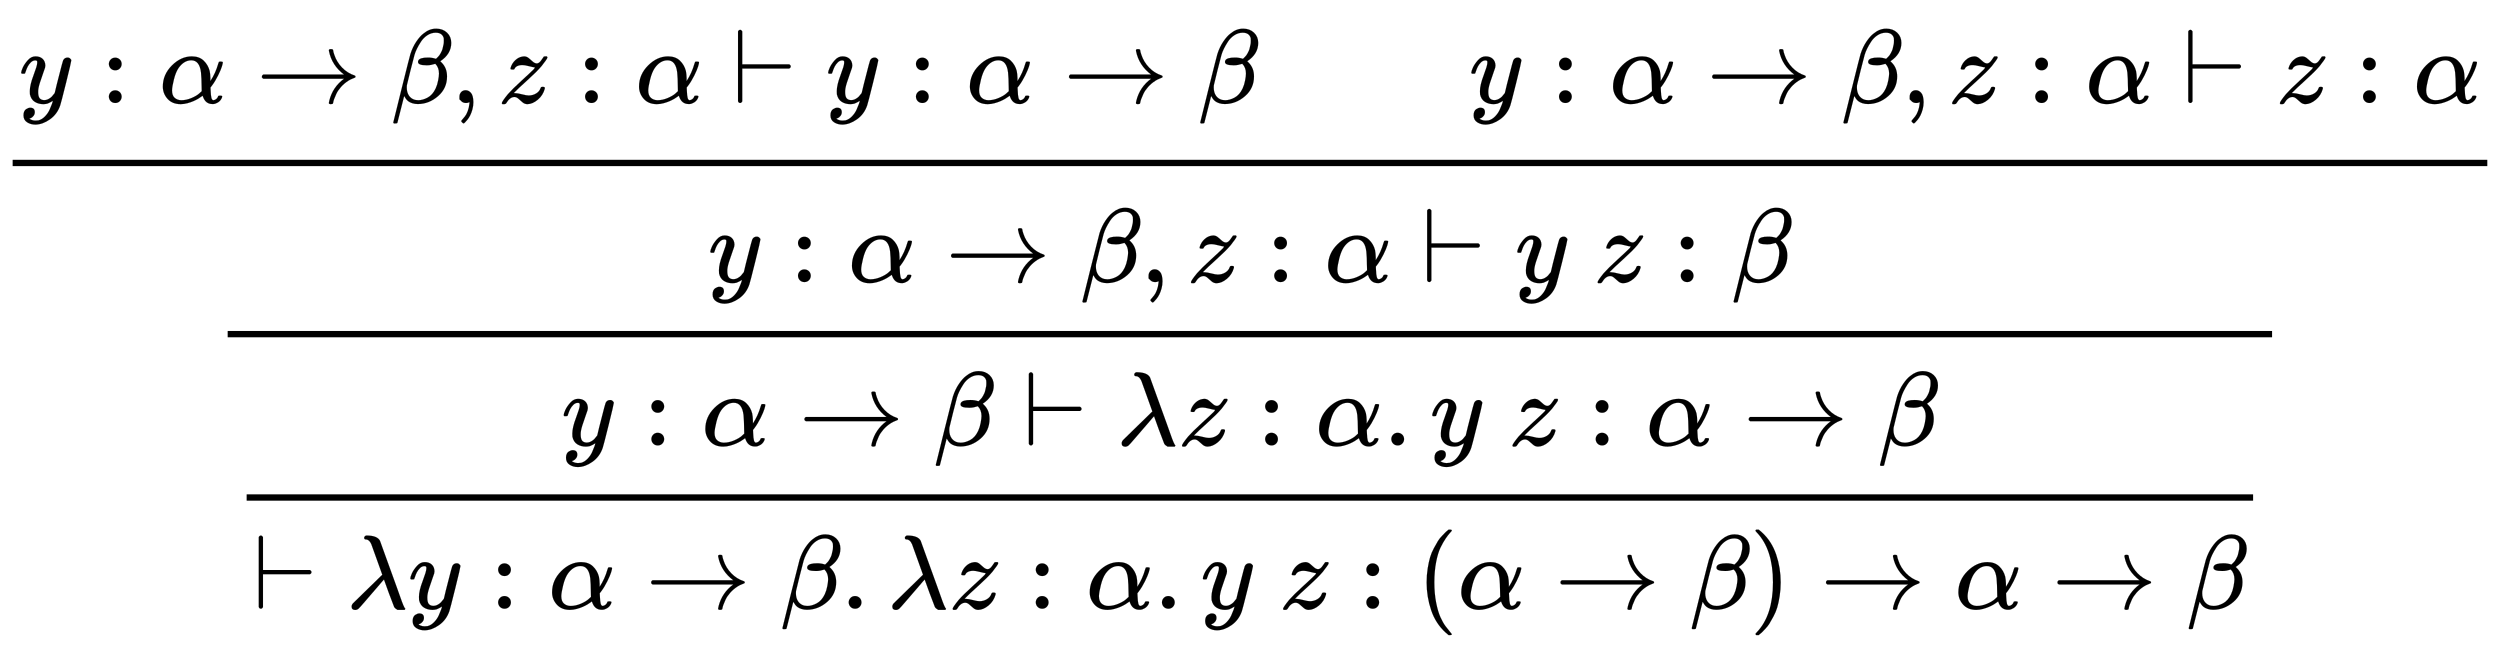
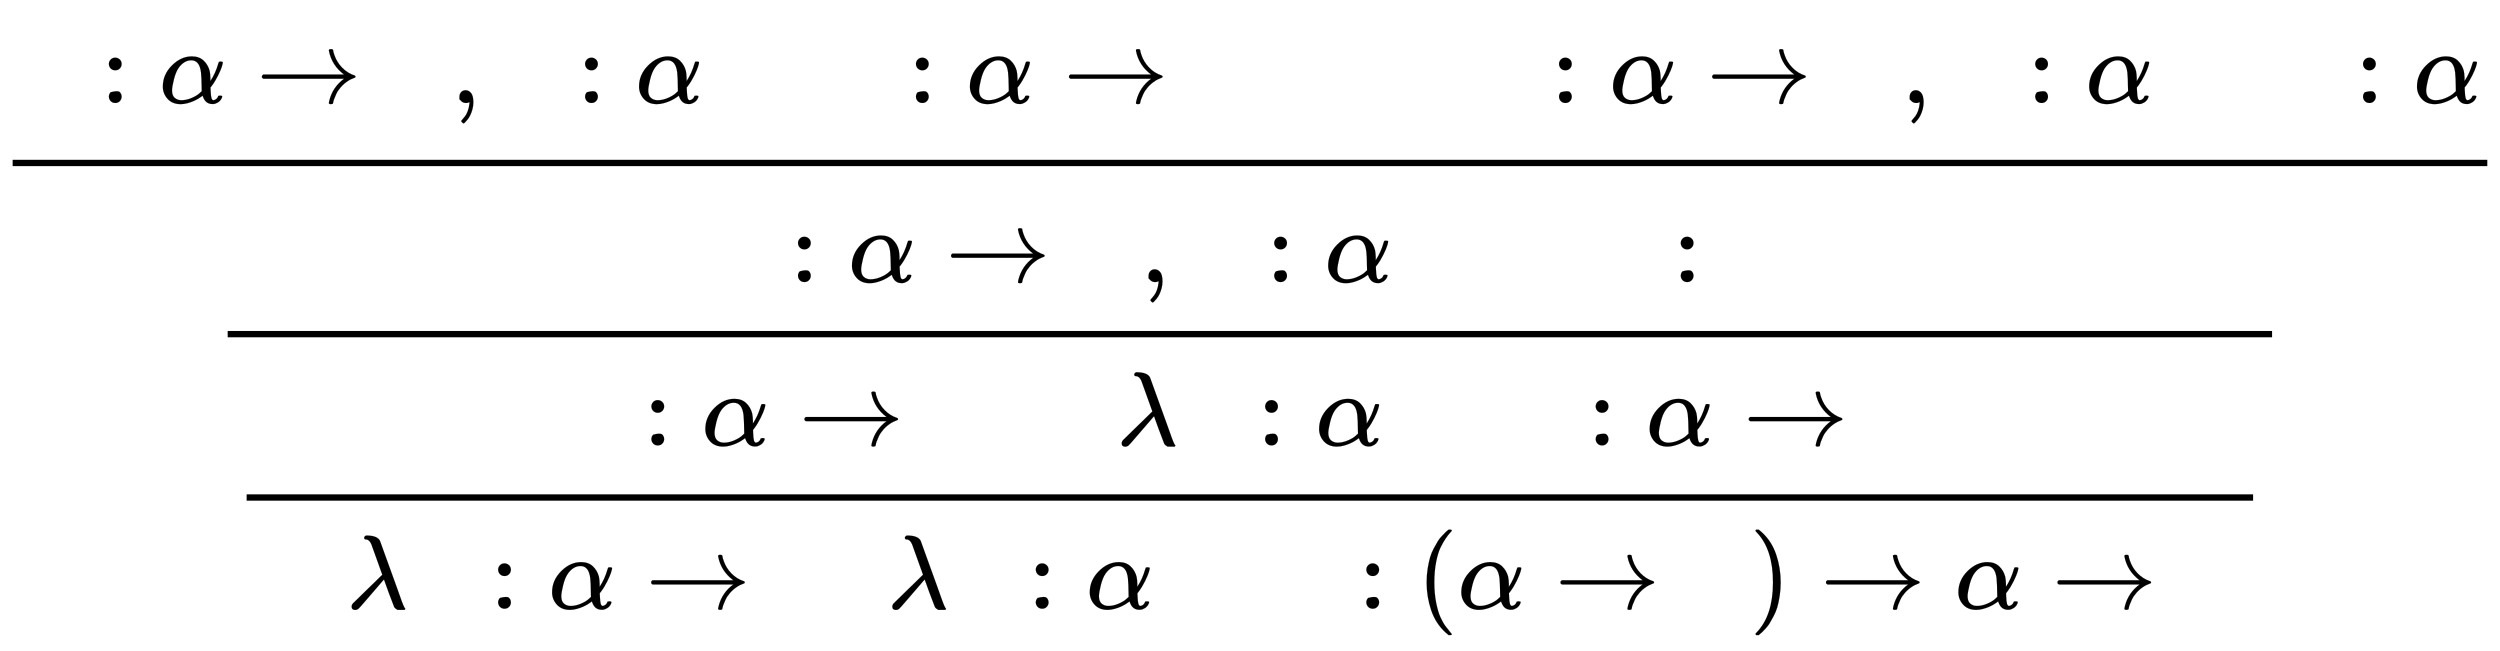
<svg xmlns="http://www.w3.org/2000/svg" xmlns:xlink="http://www.w3.org/1999/xlink" width="55.088ex" height="14.343ex" style="vertical-align: -10.171ex;" viewBox="0 -1796 23718.4 6175.3" role="img" focusable="false" aria-labelledby="MathJax-SVG-1-Title">
  <title id="MathJax-SVG-1-Title">{\displaystyle {\cfrac {y:\alpha \rightarrow \beta ,z:\alpha \vdash y:\alpha \rightarrow \beta \quad \quad y:\alpha \rightarrow \beta ,z:\alpha \vdash z:\alpha }{\cfrac {y:\alpha \rightarrow \beta ,z:\alpha \vdash y~z:\beta }{\cfrac {y:\alpha \rightarrow \beta \vdash \lambda z:\alpha .y~z:\alpha \rightarrow \beta }{\vdash \lambda y:\alpha \rightarrow \beta .\lambda z:\alpha .y~z:(\alpha \rightarrow \beta )\rightarrow \alpha \rightarrow \beta }}}}}</title>
  <defs aria-hidden="true">
-     <path stroke-width="1" id="E1-MJMATHI-79" d="M21 287Q21 301 36 335T84 406T158 442Q199 442 224 419T250 355Q248 336 247 334Q247 331 231 288T198 191T182 105Q182 62 196 45T238 27Q261 27 281 38T312 61T339 94Q339 95 344 114T358 173T377 247Q415 397 419 404Q432 431 462 431Q475 431 483 424T494 412T496 403Q496 390 447 193T391 -23Q363 -106 294 -155T156 -205Q111 -205 77 -183T43 -117Q43 -95 50 -80T69 -58T89 -48T106 -45Q150 -45 150 -87Q150 -107 138 -122T115 -142T102 -147L99 -148Q101 -153 118 -160T152 -167H160Q177 -167 186 -165Q219 -156 247 -127T290 -65T313 -9T321 21L315 17Q309 13 296 6T270 -6Q250 -11 231 -11Q185 -11 150 11T104 82Q103 89 103 113Q103 170 138 262T173 379Q173 380 173 381Q173 390 173 393T169 400T158 404H154Q131 404 112 385T82 344T65 302T57 280Q55 278 41 278H27Q21 284 21 287Z" />
-     <path stroke-width="1" id="E1-MJMAIN-3A" d="M78 370Q78 394 95 412T138 430Q162 430 180 414T199 371Q199 346 182 328T139 310T96 327T78 370ZM78 60Q78 84 95 102T138 120Q162 120 180 104T199 61Q199 36 182 18T139 0T96 17T78 60Z" />
+     <path stroke-width="1" id="E1-MJMAIN-3A" d="M78 370Q78 394 95 412T138 430Q162 430 180 414T199 371Q199 346 182 328T139 310T96 327T78 370ZM78 60Q78 84 95 102Q162 120 180 104T199 61Q199 36 182 18T139 0T96 17T78 60Z" />
    <path stroke-width="1" id="E1-MJMATHI-3B1" d="M34 156Q34 270 120 356T309 442Q379 442 421 402T478 304Q484 275 485 237V208Q534 282 560 374Q564 388 566 390T582 393Q603 393 603 385Q603 376 594 346T558 261T497 161L486 147L487 123Q489 67 495 47T514 26Q528 28 540 37T557 60Q559 67 562 68T577 70Q597 70 597 62Q597 56 591 43Q579 19 556 5T512 -10H505Q438 -10 414 62L411 69L400 61Q390 53 370 41T325 18T267 -2T203 -11Q124 -11 79 39T34 156ZM208 26Q257 26 306 47T379 90L403 112Q401 255 396 290Q382 405 304 405Q235 405 183 332Q156 292 139 224T121 120Q121 71 146 49T208 26Z" />
    <path stroke-width="1" id="E1-MJMAIN-2192" d="M56 237T56 250T70 270H835Q719 357 692 493Q692 494 692 496T691 499Q691 511 708 511H711Q720 511 723 510T729 506T732 497T735 481T743 456Q765 389 816 336T935 261Q944 258 944 250Q944 244 939 241T915 231T877 212Q836 186 806 152T761 85T740 35T732 4Q730 -6 727 -8T711 -11Q691 -11 691 0Q691 7 696 25Q728 151 835 230H70Q56 237 56 250Z" />
-     <path stroke-width="1" id="E1-MJMATHI-3B2" d="M29 -194Q23 -188 23 -186Q23 -183 102 134T186 465Q208 533 243 584T309 658Q365 705 429 705H431Q493 705 533 667T573 570Q573 465 469 396L482 383Q533 332 533 252Q533 139 448 65T257 -10Q227 -10 203 -2T165 17T143 40T131 59T126 65L62 -188Q60 -194 42 -194H29ZM353 431Q392 431 427 419L432 422Q436 426 439 429T449 439T461 453T472 471T484 495T493 524T501 560Q503 569 503 593Q503 611 502 616Q487 667 426 667Q384 667 347 643T286 582T247 514T224 455Q219 439 186 308T152 168Q151 163 151 147Q151 99 173 68Q204 26 260 26Q302 26 349 51T425 137Q441 171 449 214T457 279Q457 337 422 372Q380 358 347 358H337Q258 358 258 389Q258 396 261 403Q275 431 353 431Z" />
    <path stroke-width="1" id="E1-MJMAIN-2C" d="M78 35T78 60T94 103T137 121Q165 121 187 96T210 8Q210 -27 201 -60T180 -117T154 -158T130 -185T117 -194Q113 -194 104 -185T95 -172Q95 -168 106 -156T131 -126T157 -76T173 -3V9L172 8Q170 7 167 6T161 3T152 1T140 0Q113 0 96 17Z" />
-     <path stroke-width="1" id="E1-MJMATHI-7A" d="M347 338Q337 338 294 349T231 360Q211 360 197 356T174 346T162 335T155 324L153 320Q150 317 138 317Q117 317 117 325Q117 330 120 339Q133 378 163 406T229 440Q241 442 246 442Q271 442 291 425T329 392T367 375Q389 375 411 408T434 441Q435 442 449 442H462Q468 436 468 434Q468 430 463 420T449 399T432 377T418 358L411 349Q368 298 275 214T160 106L148 94L163 93Q185 93 227 82T290 71Q328 71 360 90T402 140Q406 149 409 151T424 153Q443 153 443 143Q443 138 442 134Q425 72 376 31T278 -11Q252 -11 232 6T193 40T155 57Q111 57 76 -3Q70 -11 59 -11H54H41Q35 -5 35 -2Q35 13 93 84Q132 129 225 214T340 322Q352 338 347 338Z" />
-     <path stroke-width="1" id="E1-MJMAIN-22A2" d="M55 678Q55 679 56 681T58 684T61 688T65 691T70 693T77 694Q88 692 95 679V367H540Q555 359 555 347Q555 334 540 327H95V15Q88 2 77 0Q73 0 70 1T65 3T61 6T59 9T57 13T55 16V678Z" />
    <path stroke-width="1" id="E1-MJMATHI-3BB" d="M166 673Q166 685 183 694H202Q292 691 316 644Q322 629 373 486T474 207T524 67Q531 47 537 34T546 15T551 6T555 2T556 -2T550 -11H482Q457 3 450 18T399 152L354 277L340 262Q327 246 293 207T236 141Q211 112 174 69Q123 9 111 -1T83 -12Q47 -12 47 20Q47 37 61 52T199 187Q229 216 266 252T321 306L338 322Q338 323 288 462T234 612Q214 657 183 657Q166 657 166 673Z" />
-     <path stroke-width="1" id="E1-MJMAIN-2E" d="M78 60Q78 84 95 102T138 120Q162 120 180 104T199 61Q199 36 182 18T139 0T96 17T78 60Z" />
    <path stroke-width="1" id="E1-MJMAIN-28" d="M94 250Q94 319 104 381T127 488T164 576T202 643T244 695T277 729T302 750H315H319Q333 750 333 741Q333 738 316 720T275 667T226 581T184 443T167 250T184 58T225 -81T274 -167T316 -220T333 -241Q333 -250 318 -250H315H302L274 -226Q180 -141 137 -14T94 250Z" />
    <path stroke-width="1" id="E1-MJMAIN-29" d="M60 749L64 750Q69 750 74 750H86L114 726Q208 641 251 514T294 250Q294 182 284 119T261 12T224 -76T186 -143T145 -194T113 -227T90 -246Q87 -249 86 -250H74Q66 -250 63 -250T58 -247T55 -238Q56 -237 66 -225Q221 -64 221 250T66 725Q56 737 55 738Q55 746 60 749Z" />
  </defs>
  <g stroke="currentColor" fill="currentColor" stroke-width="0" transform="matrix(1 0 0 -1 0 0)" aria-hidden="true">
    <g transform="translate(120,0)">
      <rect stroke="none" width="23478" height="60" x="0" y="220" />
      <g transform="translate(60,819)">
        <g />
        <use xlink:href="#E1-MJMATHI-79" x="0" y="0" />
        <use xlink:href="#E1-MJMAIN-3A" x="775" y="0" />
        <use xlink:href="#E1-MJMATHI-3B1" x="1331" y="0" />
        <use xlink:href="#E1-MJMAIN-2192" x="2249" y="0" />
        <use xlink:href="#E1-MJMATHI-3B2" x="3528" y="0" />
        <use xlink:href="#E1-MJMAIN-2C" x="4101" y="0" />
        <use xlink:href="#E1-MJMATHI-7A" x="4546" y="0" />
        <use xlink:href="#E1-MJMAIN-3A" x="5293" y="0" />
        <use xlink:href="#E1-MJMATHI-3B1" x="5849" y="0" />
        <use xlink:href="#E1-MJMAIN-22A2" x="6767" y="0" />
        <use xlink:href="#E1-MJMATHI-79" x="7656" y="0" />
        <use xlink:href="#E1-MJMAIN-3A" x="8432" y="0" />
        <use xlink:href="#E1-MJMATHI-3B1" x="8988" y="0" />
        <use xlink:href="#E1-MJMAIN-2192" x="9906" y="0" />
        <use xlink:href="#E1-MJMATHI-3B2" x="11184" y="0" />
        <use xlink:href="#E1-MJMATHI-79" x="13758" y="0" />
        <use xlink:href="#E1-MJMAIN-3A" x="14533" y="0" />
        <use xlink:href="#E1-MJMATHI-3B1" x="15090" y="0" />
        <use xlink:href="#E1-MJMAIN-2192" x="16008" y="0" />
        <use xlink:href="#E1-MJMATHI-3B2" x="17286" y="0" />
        <use xlink:href="#E1-MJMAIN-2C" x="17860" y="0" />
        <use xlink:href="#E1-MJMATHI-7A" x="18305" y="0" />
        <use xlink:href="#E1-MJMAIN-3A" x="19051" y="0" />
        <use xlink:href="#E1-MJMATHI-3B1" x="19607" y="0" />
        <use xlink:href="#E1-MJMAIN-22A2" x="20526" y="0" />
        <use xlink:href="#E1-MJMATHI-7A" x="21415" y="0" />
        <use xlink:href="#E1-MJMAIN-3A" x="22161" y="0" />
        <use xlink:href="#E1-MJMATHI-3B1" x="22717" y="0" />
      </g>
      <g transform="translate(1920,-1624)">
        <g />
        <g transform="translate(120,0)">
          <rect stroke="none" width="19396" height="60" x="0" y="220" />
          <g transform="translate(4558,744)">
            <g />
            <use xlink:href="#E1-MJMATHI-79" x="0" y="0" />
            <use xlink:href="#E1-MJMAIN-3A" x="775" y="0" />
            <use xlink:href="#E1-MJMATHI-3B1" x="1331" y="0" />
            <use xlink:href="#E1-MJMAIN-2192" x="2249" y="0" />
            <use xlink:href="#E1-MJMATHI-3B2" x="3528" y="0" />
            <use xlink:href="#E1-MJMAIN-2C" x="4101" y="0" />
            <use xlink:href="#E1-MJMATHI-7A" x="4546" y="0" />
            <use xlink:href="#E1-MJMAIN-3A" x="5293" y="0" />
            <use xlink:href="#E1-MJMATHI-3B1" x="5849" y="0" />
            <use xlink:href="#E1-MJMAIN-22A2" x="6767" y="0" />
            <use xlink:href="#E1-MJMATHI-79" x="7656" y="0" />
            <use xlink:href="#E1-MJMATHI-7A" x="8404" y="0" />
            <use xlink:href="#E1-MJMAIN-3A" x="9150" y="0" />
            <use xlink:href="#E1-MJMATHI-3B2" x="9706" y="0" />
          </g>
          <g transform="translate(60,-1550)">
            <g />
            <g transform="translate(120,0)">
              <rect stroke="none" width="19036" height="60" x="0" y="220" />
              <g transform="translate(2987,744)">
                <g />
                <use xlink:href="#E1-MJMATHI-79" x="0" y="0" />
                <use xlink:href="#E1-MJMAIN-3A" x="775" y="0" />
                <use xlink:href="#E1-MJMATHI-3B1" x="1331" y="0" />
                <use xlink:href="#E1-MJMAIN-2192" x="2249" y="0" />
                <use xlink:href="#E1-MJMATHI-3B2" x="3528" y="0" />
                <use xlink:href="#E1-MJMAIN-22A2" x="4379" y="0" />
                <use xlink:href="#E1-MJMATHI-3BB" x="5268" y="0" />
                <use xlink:href="#E1-MJMATHI-7A" x="5852" y="0" />
                <use xlink:href="#E1-MJMAIN-3A" x="6598" y="0" />
                <use xlink:href="#E1-MJMATHI-3B1" x="7154" y="0" />
                <use xlink:href="#E1-MJMAIN-2E" x="7795" y="0" />
                <use xlink:href="#E1-MJMATHI-79" x="8240" y="0" />
                <use xlink:href="#E1-MJMATHI-7A" x="8987" y="0" />
                <use xlink:href="#E1-MJMAIN-3A" x="9734" y="0" />
                <use xlink:href="#E1-MJMATHI-3B1" x="10290" y="0" />
                <use xlink:href="#E1-MJMAIN-2192" x="11208" y="0" />
                <use xlink:href="#E1-MJMATHI-3B2" x="12486" y="0" />
              </g>
              <g transform="translate(60,-805)">
                <g />
                <use xlink:href="#E1-MJMAIN-22A2" x="0" y="0" />
                <use xlink:href="#E1-MJMATHI-3BB" x="889" y="0" />
                <use xlink:href="#E1-MJMATHI-79" x="1472" y="0" />
                <use xlink:href="#E1-MJMAIN-3A" x="2248" y="0" />
                <use xlink:href="#E1-MJMATHI-3B1" x="2804" y="0" />
                <use xlink:href="#E1-MJMAIN-2192" x="3722" y="0" />
                <use xlink:href="#E1-MJMATHI-3B2" x="5000" y="0" />
                <use xlink:href="#E1-MJMAIN-2E" x="5574" y="0" />
                <use xlink:href="#E1-MJMATHI-3BB" x="6019" y="0" />
                <use xlink:href="#E1-MJMATHI-7A" x="6603" y="0" />
                <use xlink:href="#E1-MJMAIN-3A" x="7349" y="0" />
                <use xlink:href="#E1-MJMATHI-3B1" x="7905" y="0" />
                <use xlink:href="#E1-MJMAIN-2E" x="8546" y="0" />
                <use xlink:href="#E1-MJMATHI-79" x="8991" y="0" />
                <use xlink:href="#E1-MJMATHI-7A" x="9738" y="0" />
                <use xlink:href="#E1-MJMAIN-3A" x="10485" y="0" />
                <use xlink:href="#E1-MJMAIN-28" x="11041" y="0" />
                <use xlink:href="#E1-MJMATHI-3B1" x="11430" y="0" />
                <use xlink:href="#E1-MJMAIN-2192" x="12349" y="0" />
                <use xlink:href="#E1-MJMATHI-3B2" x="13627" y="0" />
                <use xlink:href="#E1-MJMAIN-29" x="14200" y="0" />
                <use xlink:href="#E1-MJMAIN-2192" x="14868" y="0" />
                <use xlink:href="#E1-MJMATHI-3B1" x="16146" y="0" />
                <use xlink:href="#E1-MJMAIN-2192" x="17064" y="0" />
                <use xlink:href="#E1-MJMATHI-3B2" x="18342" y="0" />
              </g>
            </g>
          </g>
        </g>
      </g>
    </g>
  </g>
</svg>